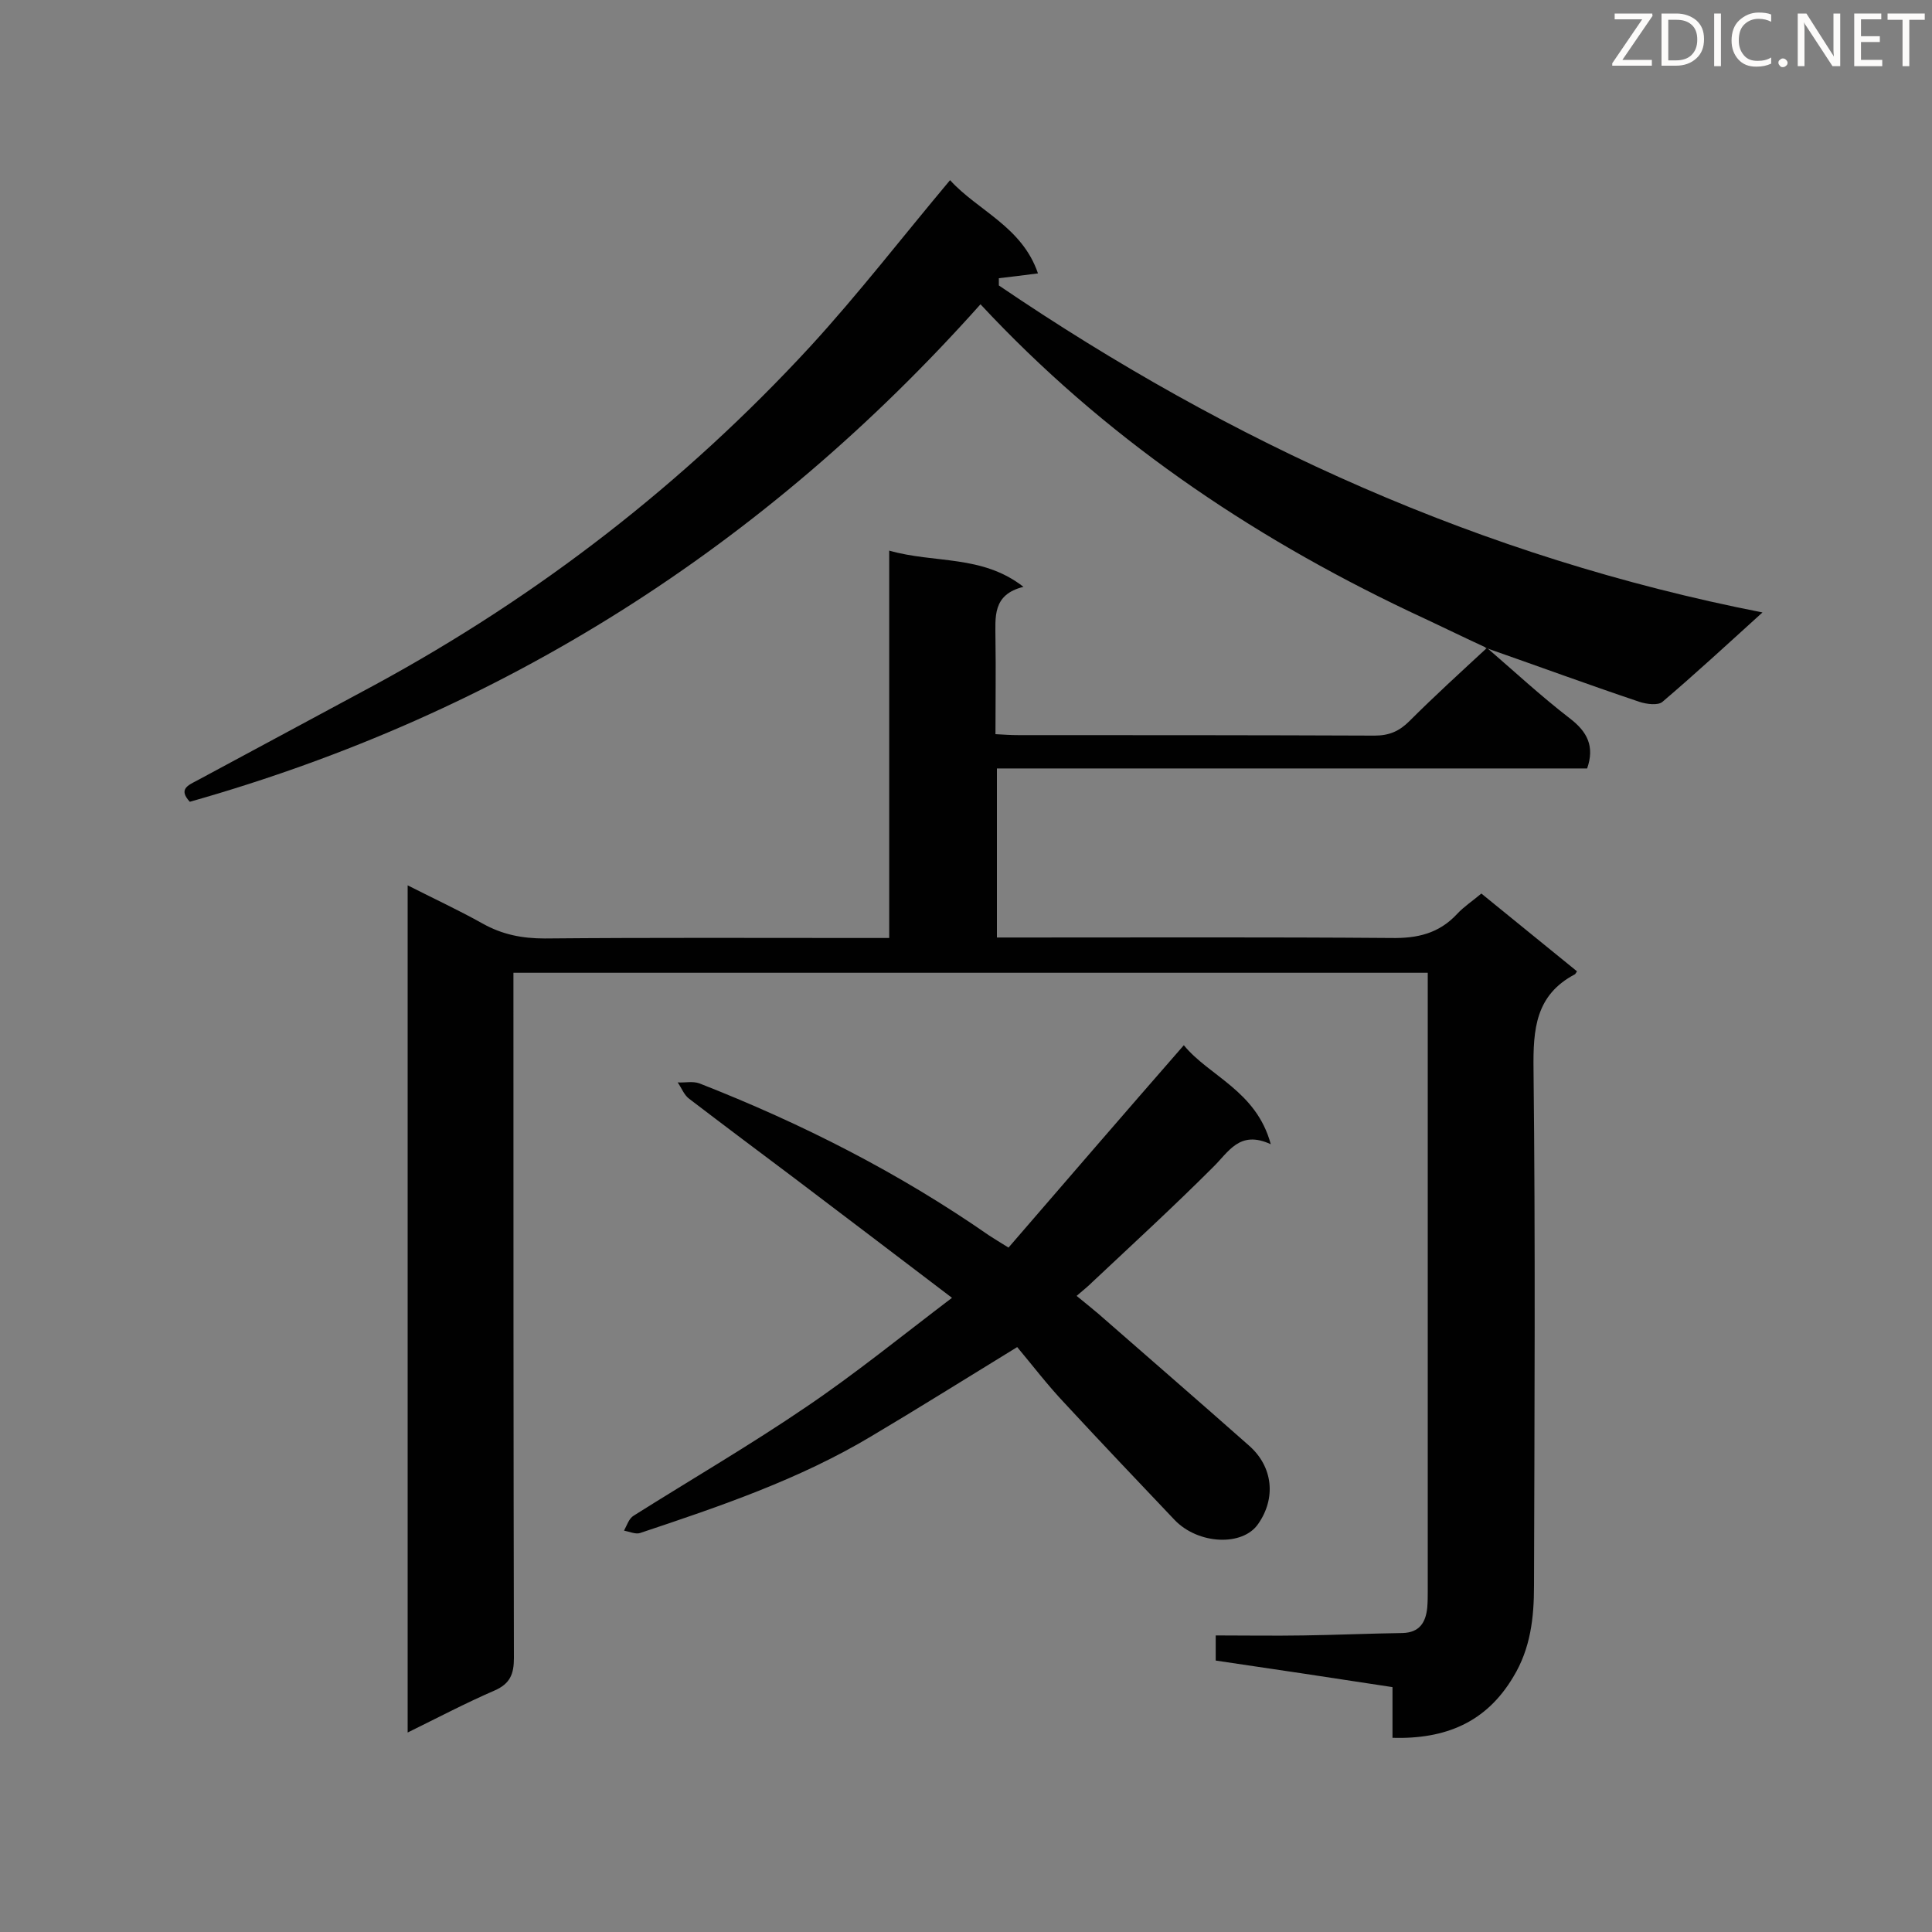
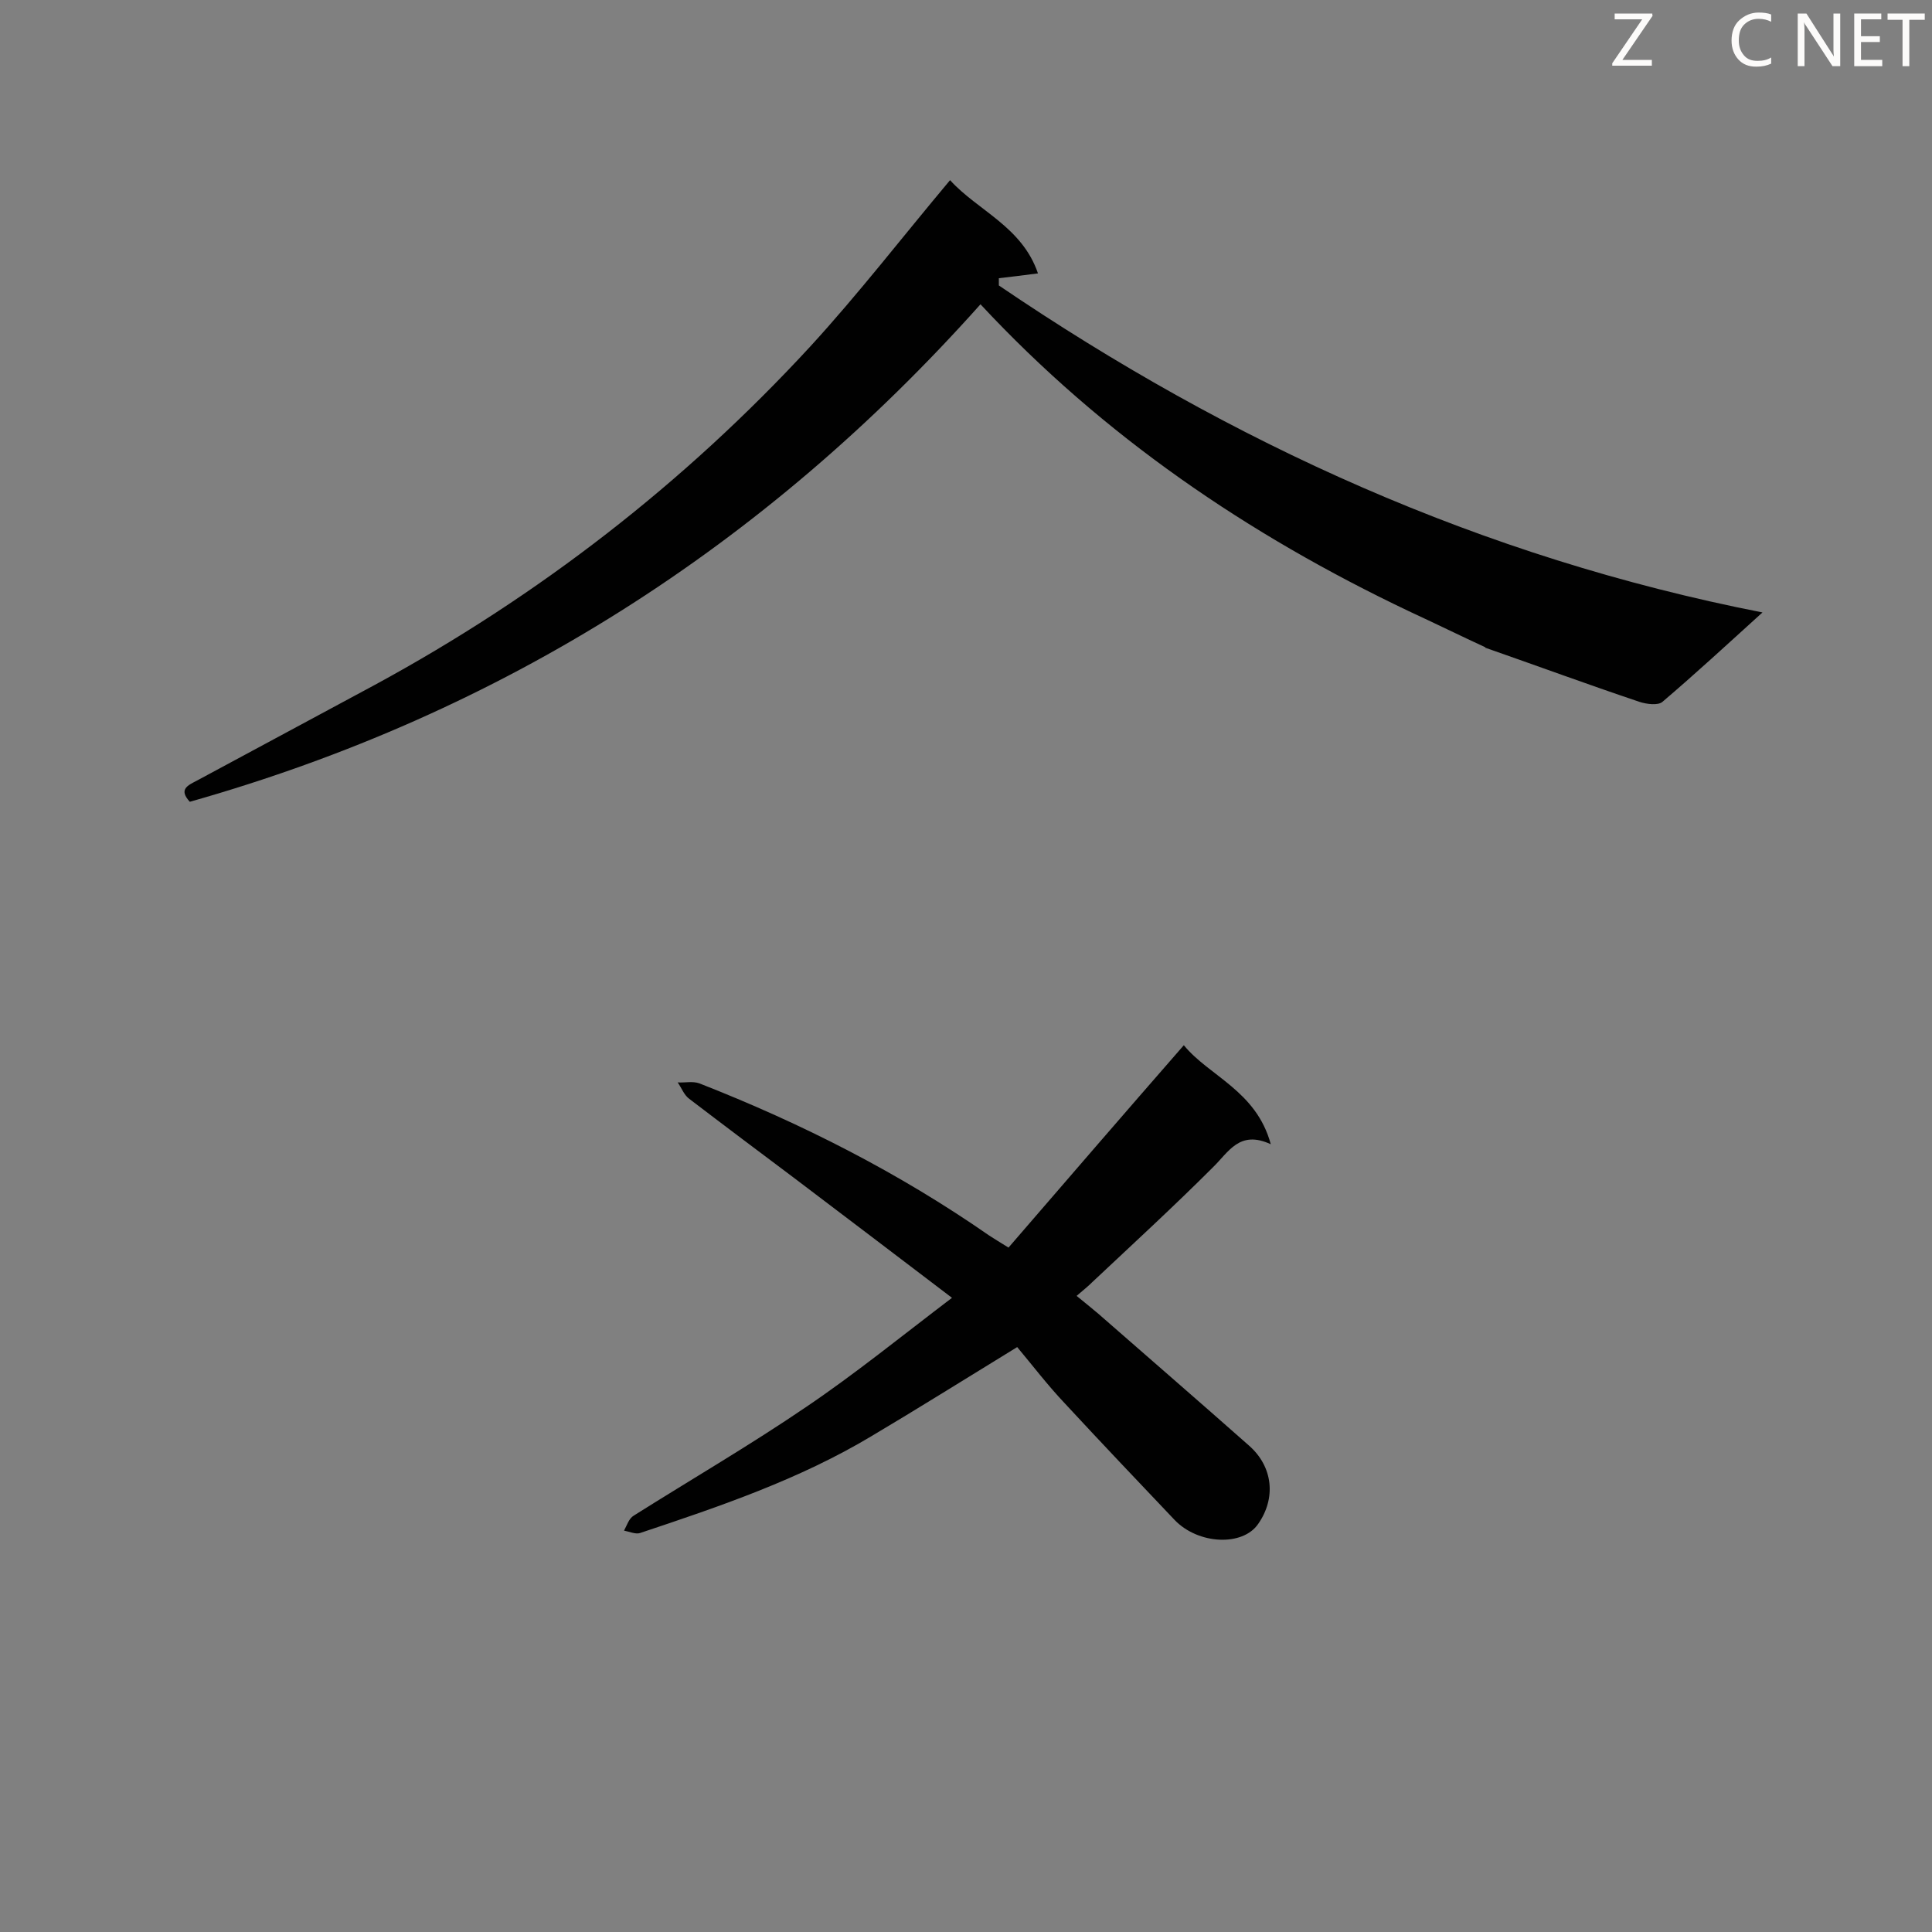
<svg xmlns="http://www.w3.org/2000/svg" enable-background="new 0 0 400 400" viewBox="0 0 400 400">
  <rect x="0" y="0" width="400" height="400" fill="#808080" stroke="none" />
-   <path d="m307.6 133.9c5.8 5 11.4 10.2 17.5 14.9 3.5 2.7 5.1 5.7 3.5 10.3-40.5 0-81.2 0-122.2 0v35h5.2c25.5 0 50.9-.1 76.4.1 5.4.1 9.9-.9 13.7-5 1.4-1.5 3.1-2.6 5-4.2 6.6 5.4 13.2 10.7 19.8 16.1-.2.3-.3.5-.4.6-8.2 4.3-8.7 11.4-8.6 19.7.4 35.6.2 71.3.1 106.9 0 6.6-.7 13-4.3 18.9-5.6 9.4-14 12.9-25 12.6 0-3.5 0-6.8 0-10.5-12.4-1.9-24.3-3.7-36.6-5.5 0-1.6 0-3.1 0-5.2 6.1 0 12.1.1 18.2 0 6.8-.1 13.6-.4 20.5-.5 3.5-.1 4.8-2.2 5.1-5.3.1-1.2.1-2.3.1-3.5 0-41 0-82 0-123 0-1.6 0-3.1 0-4.9-63.3 0-126 0-189.3 0v5.8c0 45.4 0 90.8.1 136.1 0 3.3-.8 5.3-4 6.7-6 2.6-11.7 5.6-18 8.7 0-58.6 0-116.7 0-175.4 5.3 2.7 10.5 5.1 15.5 7.9 4.1 2.3 8.2 3.1 12.9 3.1 22-.2 43.9-.1 65.9-.1h5.4c0-26.6 0-53 0-80.2 9.5 2.7 19.2.8 27.8 7.5-6.5 1.6-5.8 6.3-5.8 10.8.1 6.4 0 12.8 0 19.7 1.7.1 3.2.2 4.8.2 24.6 0 49.2 0 73.7.1 3 0 5.1-.9 7.2-3 5.2-5.2 10.7-10.2 16.1-15.2z" fill="#010101" />
  <path d="m307.7 134.1c-5.4-2.5-10.7-5.1-16.1-7.6-33.2-15.8-63.2-36.2-88.6-63.5-44.7 50.1-99 84.7-163.7 103-2.4-2.6-.4-3.4 1.5-4.4 12.3-6.6 24.5-13.2 36.8-19.8 33.9-18.4 64-41.7 90.1-70 10-10.9 19.1-22.7 29-34.5 5.7 6.3 14.9 9.6 18.2 19.3-3 .4-5.5.7-8.1 1v1.5c48 32.6 99.9 56.3 158.1 67.7-7.5 6.8-14 12.8-20.7 18.5-.9.8-3.3.5-4.8 0-10.7-3.6-21.3-7.5-31.9-11.2.1-.2.2 0 .2 0z" fill="#010101" />
  <path d="m263.1 236.9c-6.5-3-8.7 1.6-12 4.8-8.1 8.1-16.6 15.9-24.9 23.7-.9.9-1.9 1.7-3.3 2.9 1.7 1.4 3.1 2.5 4.5 3.7 10.4 9.1 20.8 18.1 31.2 27.3 5 4.4 5.6 10.9 1.9 16.2-3.2 4.7-12.4 4.3-17.3-.8-7.6-8-15.2-16-22.7-24.1-3.6-3.8-6.8-8-9.9-11.7-11.1 6.8-20.5 12.7-30.1 18.4-15 9-31.5 14.6-48 20.1-.9.3-2.2-.3-3.3-.5.6-1.1 1-2.5 2-3.1 11.9-7.5 24.1-14.6 35.7-22.5 10.2-6.9 19.8-14.7 30.2-22.6-11.3-8.6-22.1-16.8-32.8-24.9-7.2-5.4-14.4-10.8-21.6-16.3-1.1-.8-1.6-2.3-2.4-3.4 1.5.1 3.1-.3 4.5.2 21.2 8.3 41.3 18.5 60 31.5 1.1.7 2.2 1.4 4 2.5 12-13.9 23.9-27.7 36.3-41.9 5.2 6.4 15 9.4 18 20.5z" fill="#010101" />
  <g fill="#fcfbfa">
    <path d="m342.2 3.2-6.3 9.2h6.1v1.2h-8.2v-.5l6.2-9.1h-5.7v-1.2h7.8v.4z" />
-     <path d="m344 13.7v-10.9h3.1c1.6 0 3 .5 4.1 1.4 1.1 1 1.6 2.2 1.6 3.9s-.5 3-1.6 4-2.5 1.5-4.2 1.5h-3zm1.4-9.6v8.4h1.6c1.4 0 2.5-.4 3.2-1.1.8-.8 1.2-1.8 1.2-3.2s-.4-2.4-1.2-3.1-1.8-1-3.1-1z" />
-     <path d="m356.3 2.8v10.9h-1.4v-10.9z" />
    <path d="m366.6 13.2c-.8.4-1.8.6-3 .6-1.6 0-2.8-.5-3.7-1.5s-1.4-2.3-1.4-3.9c0-1.7.5-3.2 1.6-4.2s2.4-1.6 4-1.6c1 0 1.9.1 2.6.4v1.5c-.8-.4-1.6-.6-2.6-.6-1.2 0-2.2.4-3 1.2s-1.1 1.9-1.1 3.3c0 1.3.4 2.3 1.1 3.1s1.6 1.1 2.8 1.1c1.1 0 2-.2 2.8-.7v1.3z" />
-     <path d="m368.2 13c0-.3.1-.5.3-.6.2-.2.4-.3.6-.3.3 0 .5.1.7.3s.3.4.3.6-.1.5-.3.6c-.2.2-.4.3-.7.3s-.5-.1-.6-.3c-.2-.2-.3-.4-.3-.6z" />
    <path d="m381.1 13.7h-1.7l-5.5-8.4c-.2-.2-.3-.5-.4-.7 0 .2.1.8.1 1.5v7.6h-1.4v-10.9h1.8l5.3 8.3c.3.4.4.6.4.8 0-.3-.1-.8-.1-1.6v-7.5h1.4v10.9z" />
    <path d="m389.7 13.7h-5.8v-10.9h5.6v1.2h-4.2v3.5h3.9v1.2h-3.9v3.7h4.4z" />
    <path d="m398.4 4.1h-3.1v9.6h-1.4v-9.6h-3.1v-1.3h7.7v1.3z" />
  </g>
</svg>